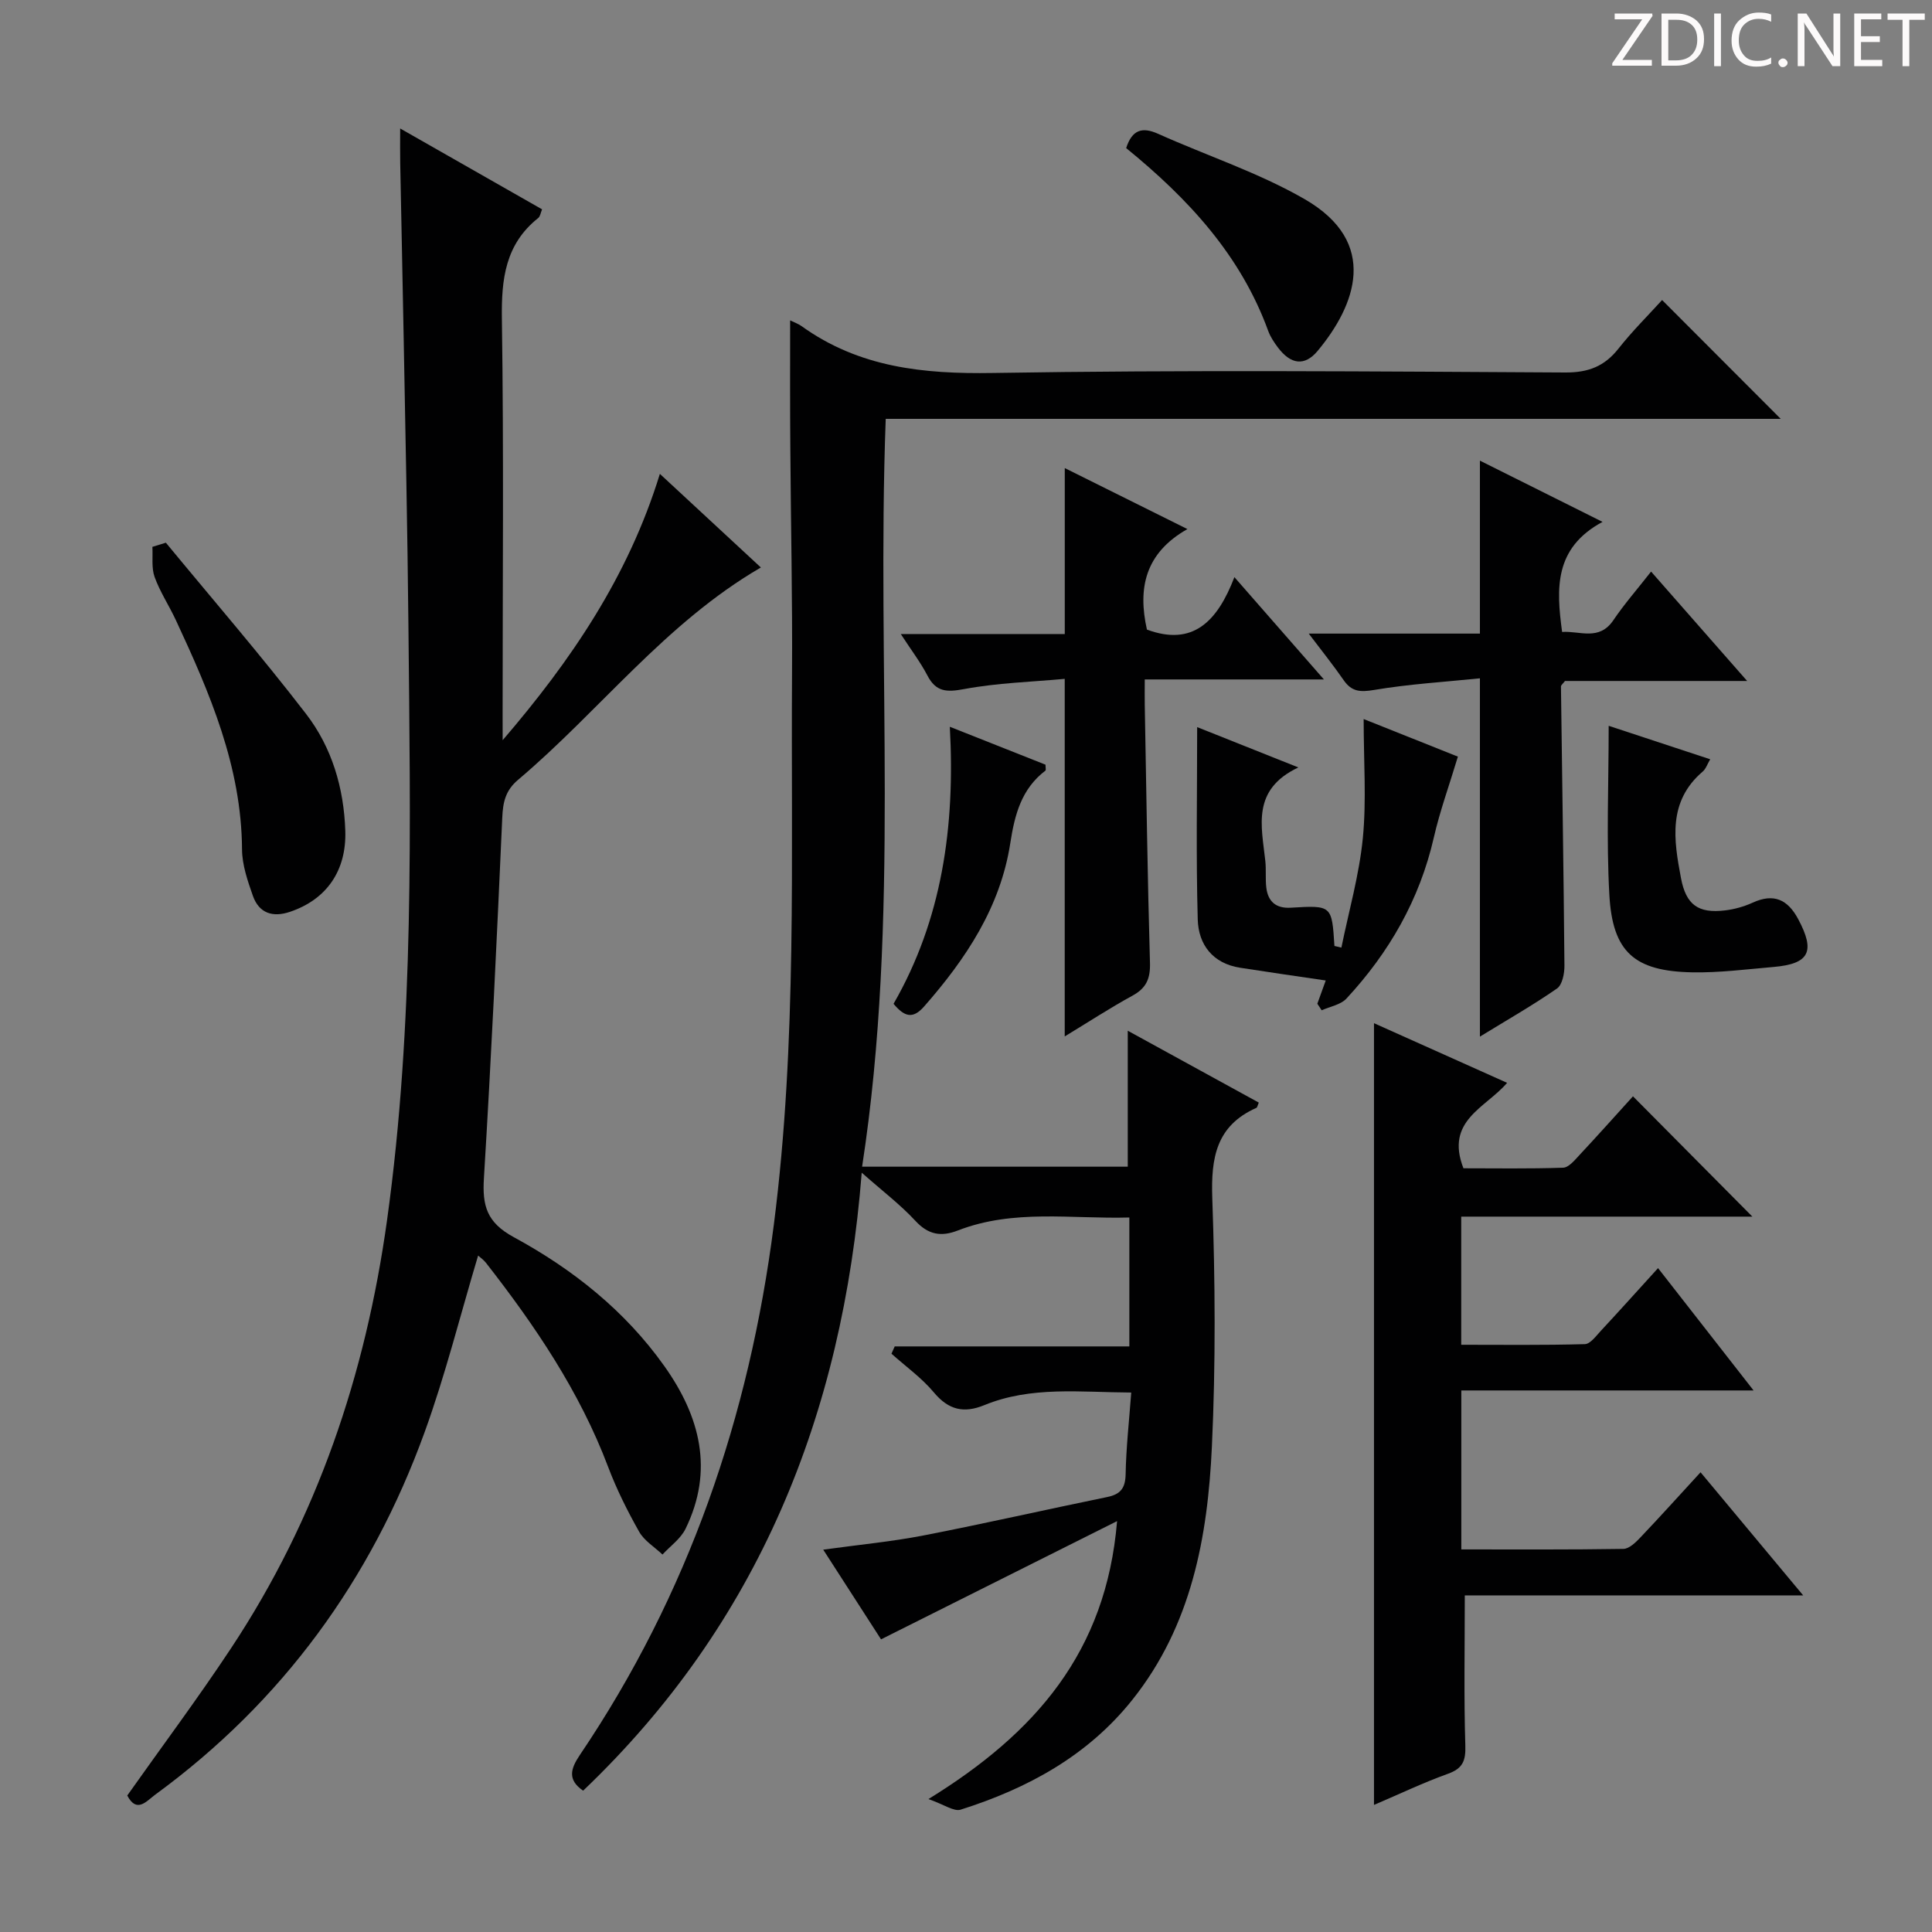
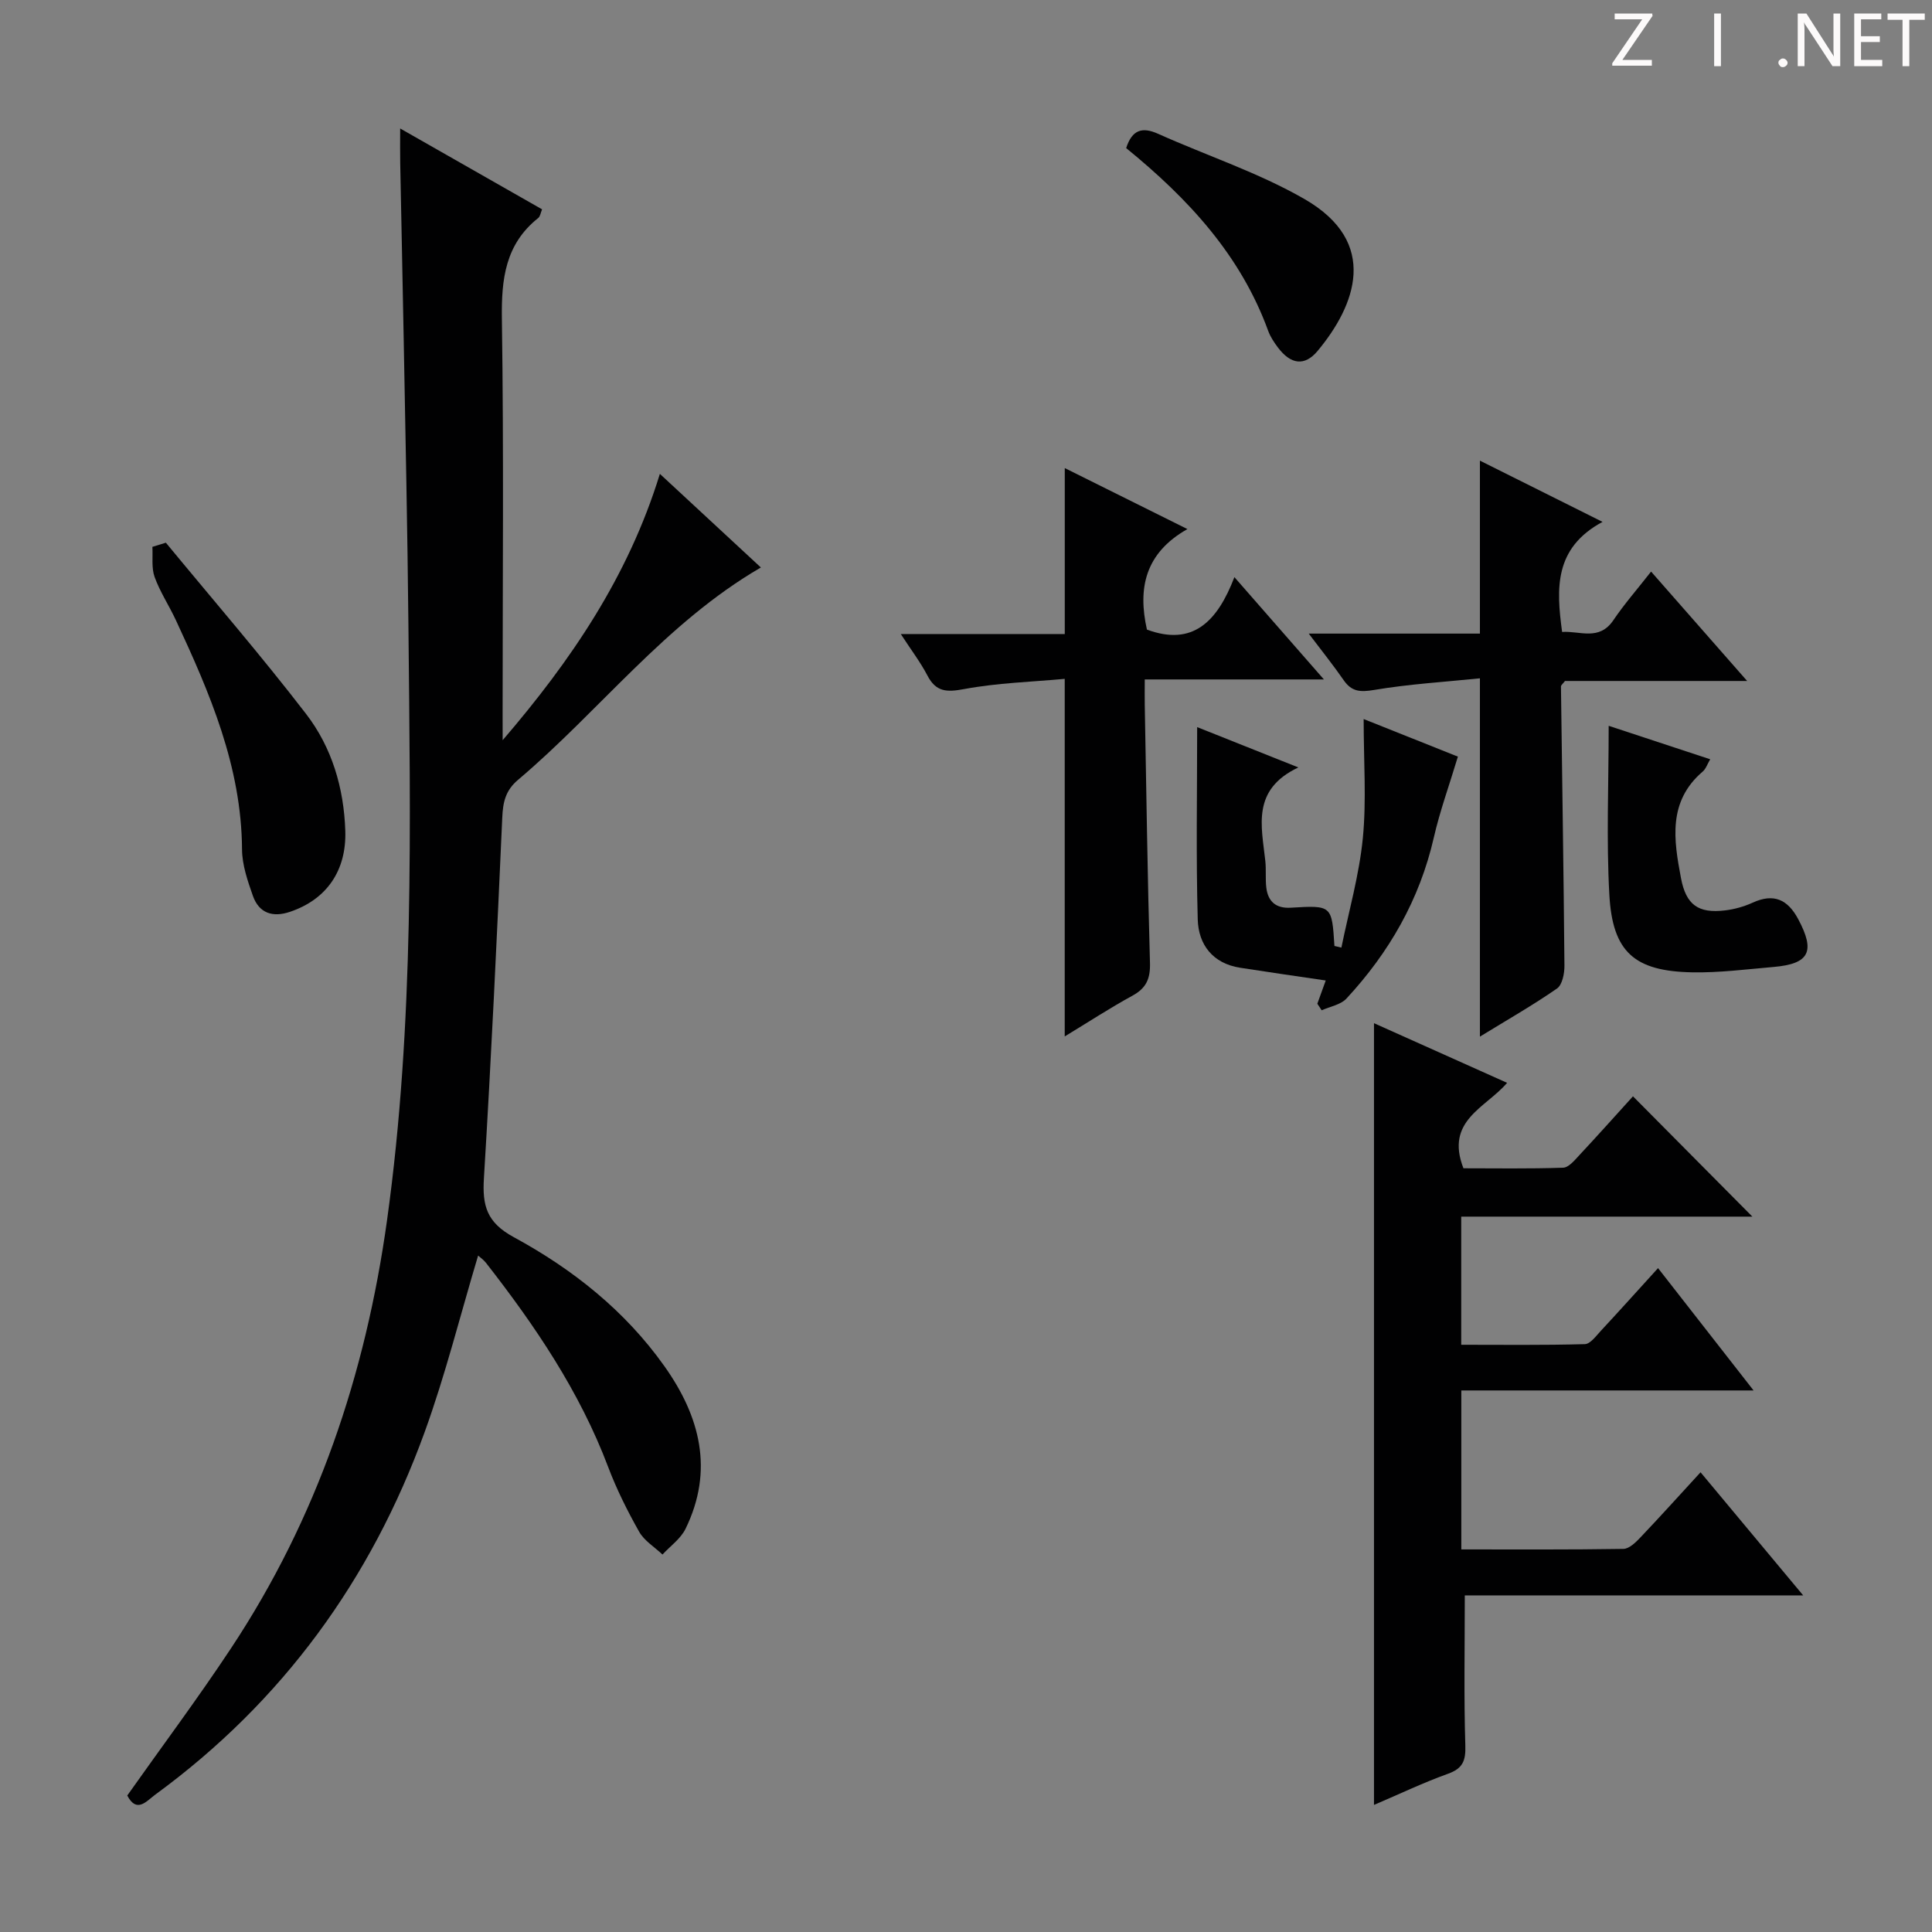
<svg xmlns="http://www.w3.org/2000/svg" enable-background="new 0 0 400 400" viewBox="0 0 400 400">
  <rect x="0" y="0" width="400" height="400" fill="#808080" stroke="none" />
  <path d="m342.2 3.2-6.3 9.2h6.1v1.2h-8.2v-.5l6.2-9.1h-5.7v-1.2h7.8v.4z" fill="#fcfafa" />
-   <path d="m344 13.7v-10.9h3.1c1.6 0 3 .5 4.1 1.4 1.1 1 1.6 2.2 1.6 3.9s-.5 3-1.6 4-2.5 1.5-4.2 1.5h-3zm1.4-9.6v8.4h1.6c1.4 0 2.5-.4 3.2-1.1.8-.8 1.2-1.8 1.2-3.2s-.4-2.4-1.2-3.1-1.8-1-3.1-1z" fill="#fcfafa" />
  <path d="m356.3 2.8v10.9h-1.4v-10.9z" fill="#fcfafa" />
-   <path d="m366.6 13.2c-.8.4-1.8.6-3 .6-1.6 0-2.8-.5-3.7-1.5s-1.4-2.3-1.4-3.9c0-1.7.5-3.2 1.6-4.2s2.4-1.6 4-1.6c1 0 1.9.1 2.6.4v1.5c-.8-.4-1.6-.6-2.6-.6-1.2 0-2.2.4-3 1.2s-1.1 1.9-1.1 3.3c0 1.3.4 2.3 1.1 3.1s1.6 1.1 2.8 1.1c1.1 0 2-.2 2.8-.7v1.3z" fill="#fcfafa" />
  <path d="m368.2 13c0-.3.1-.5.3-.6.2-.2.4-.3.6-.3.3 0 .5.1.7.3s.3.4.3.6-.1.5-.3.6c-.2.2-.4.3-.7.3s-.5-.1-.6-.3c-.2-.2-.3-.4-.3-.6z" fill="#fcfafa" />
  <path d="m381.1 13.7h-1.7l-5.5-8.4c-.2-.2-.3-.5-.4-.7 0 .2.1.8.1 1.5v7.6h-1.4v-10.9h1.8l5.3 8.3c.3.4.4.6.4.8 0-.3-.1-.8-.1-1.6v-7.5h1.4v10.9z" fill="#fcfafa" />
  <path d="m389.7 13.7h-5.8v-10.9h5.6v1.2h-4.2v3.5h3.9v1.2h-3.9v3.7h4.4z" fill="#fcfafa" />
  <path d="m398.4 4.1h-3.1v9.6h-1.4v-9.6h-3.1v-1.3h7.7v1.3z" fill="#fcfafa" />
  <g fill="#010102">
-     <path d="m163.59 66.33c.9.44 1.69.71 2.35 1.18 11.92 8.58 25.25 9.95 39.63 9.71 39.48-.65 78.98-.32 118.47-.1 4.81.03 8.15-1.27 11.06-4.96 2.87-3.63 6.18-6.92 9.02-10.04 8.28 8.29 16.37 16.4 24.56 24.6-61.35 0-123.13 0-185.3 0-1.93 51.87 3.03 103.37-4.89 154.83h55c0-9.25 0-18.43 0-28.15 9.17 5.03 18.16 9.96 27.13 14.88-.24.52-.29 1-.52 1.1-8.29 3.69-9.4 10.32-9.11 18.67.6 17.13.72 34.33-.08 51.45-.87 18.75-4.23 37.06-16.44 52.39-9.26 11.63-21.71 18.39-35.58 22.78-1.4.44-3.4-1.06-6.67-2.19 22.14-13.64 36.81-30.43 39.06-57.55-16.88 8.46-32.62 16.34-48.87 24.48-3.56-5.52-7.57-11.74-11.97-18.57 7.44-1.03 14.19-1.66 20.82-2.95 12.7-2.47 25.31-5.35 37.99-7.95 2.77-.57 3.74-1.85 3.8-4.73.1-5.45.71-10.89 1.16-16.9-10.59-.05-20.71-1.37-30.42 2.61-4.23 1.73-7.39 1.01-10.43-2.62-2.52-3.02-5.83-5.38-8.79-8.03.22-.5.45-1 .67-1.51h48.58c0-9.25 0-17.69 0-26.69-11.98.34-23.96-1.8-35.51 2.69-3.45 1.34-6.11.9-8.78-1.99-3.12-3.37-6.84-6.19-11.12-9.98-3.95 50.16-21.41 93.37-57.68 127.95-3.26-2.24-2.62-4.51-.69-7.37 22.47-33.26 35.07-69.99 40.17-109.78 4.87-38 3.52-76.09 3.77-114.17.1-15.49-.25-30.98-.35-46.48-.08-8.76-.04-17.53-.04-26.61z" />
    <path d="m104.07 153.25c14.1-16.43 25.99-33.82 32.55-55.14 7.04 6.52 13.82 12.81 20.91 19.38-19.8 11.51-33.34 29.65-50.28 43.97-2.58 2.18-3.12 4.59-3.26 7.77-1.11 24.91-2.28 49.81-3.8 74.7-.35 5.67.56 9.16 6.16 12.2 12.2 6.62 23.06 15.23 31.22 26.74 7.39 10.42 10.27 21.56 4.36 33.66-1.01 2.06-3.15 3.56-4.77 5.32-1.64-1.56-3.77-2.84-4.83-4.72-2.44-4.32-4.68-8.81-6.43-13.44-5.9-15.61-15.11-29.2-25.28-42.23-.48-.61-1.15-1.08-1.63-1.51-3.7 12.34-6.77 24.7-11.09 36.6-11.06 30.49-29.42 55.75-55.73 74.99-1.83 1.34-3.85 3.98-5.82.2 7.18-10.16 14.62-20.12 21.48-30.48 17.83-26.93 27.85-56.62 32.3-88.61 5.69-40.93 4.82-81.99 4.43-123.07-.19-19.81-.62-39.61-.98-59.42-.22-12.14-.49-24.29-.72-36.43-.04-2.1-.01-4.2-.01-7.13 10.2 5.81 19.68 11.21 29.38 16.74-.3.71-.38 1.46-.79 1.79-6.83 5.43-7.65 12.65-7.53 20.87.4 27.32.15 54.65.15 81.98.01 1.77.01 3.52.01 5.27z" />
    <path d="m303.27 330.31c0 10.89-.2 20.99.11 31.08.1 3.16-.52 4.74-3.59 5.85-5.12 1.84-10.05 4.2-15.32 6.45 0-54.11 0-107.72 0-161.85 9.16 4.1 18.2 8.16 27.56 12.35-4.4 5.17-12.9 7.79-9.04 17.69 6.48 0 13.57.12 20.64-.12 1.17-.04 2.41-1.58 3.39-2.63 3.86-4.13 7.62-8.35 11.07-12.15 8.36 8.43 16.6 16.73 24.72 24.91-19.51 0-39.73 0-60.28 0v26.53c8.46 0 17.03.11 25.59-.13 1.14-.03 2.34-1.71 3.34-2.78 3.84-4.13 7.62-8.34 11.82-12.96 6.54 8.37 12.82 16.42 19.78 25.33-20.57 0-40.36 0-60.51 0v32.91c11.33 0 22.45.07 33.56-.11 1.2-.02 2.55-1.35 3.52-2.37 4.1-4.31 8.07-8.73 12.45-13.49 7.04 8.45 13.7 16.43 21.25 25.49-24.39 0-47.53 0-70.06 0z" />
    <path d="m361.73 140.99c-13.5 0-25.74 0-37.72 0-.46.61-.83.87-.83 1.13.24 19.28.56 38.57.72 57.85.01 1.6-.45 3.93-1.54 4.69-5.01 3.47-10.33 6.51-15.96 9.96 0-24.69 0-48.81 0-74.18-7.33.75-14.7 1.19-21.93 2.41-2.86.48-4.63.36-6.28-2.03-2.15-3.1-4.51-6.05-7.23-9.64h35.44c0-11.98 0-23.51 0-35.81 8.15 4.07 16.18 8.08 25.39 12.68-10.03 5.4-9.6 13.77-8.37 22.79 3.66-.27 7.66 1.95 10.63-2.46 2.22-3.29 4.86-6.3 7.79-10.04 6.47 7.36 12.75 14.52 19.89 22.65z" />
    <path d="m220.44 214.58c0-24.69 0-48.76 0-74.03-6.84.63-13.92.83-20.8 2.11-3.63.68-5.85.63-7.64-2.82-1.44-2.76-3.36-5.27-5.5-8.57h33.95c0-11.54 0-22.59 0-34.36 8.17 4.06 16.35 8.13 25.39 12.63-8.82 4.99-10.29 12.31-8.38 20.81 9.52 3.53 14.6-1.69 18.11-10.86 6.37 7.29 12.11 13.85 18.53 21.18-12.64 0-24.45 0-37.09 0 0 2.17-.03 3.74 0 5.31.33 17.8.57 35.6 1.08 53.39.09 3.26-.76 5.2-3.62 6.77-4.64 2.53-9.08 5.44-14.03 8.44z" />
    <path d="m301.84 156.65c-1.79 5.96-3.73 11.27-4.98 16.74-2.94 12.85-9.24 23.81-18.1 33.36-1.19 1.28-3.39 1.64-5.12 2.42-.3-.45-.6-.91-.9-1.36.59-1.63 1.18-3.27 1.74-4.81-6.1-.9-11.93-1.73-17.74-2.64-5.66-.89-8.61-4.79-8.76-9.98-.37-13.11-.12-26.23-.12-39.84 6.36 2.54 13.02 5.19 20.95 8.35-9.73 4.6-7.62 12.14-6.84 19.35.2 1.82-.01 3.68.2 5.49.34 2.94 2.02 4.39 5.09 4.2 8.48-.51 8.49-.49 9.02 7.92.48.11.96.23 1.44.34 1.54-7.55 3.69-15.04 4.44-22.66.77-7.86.17-15.85.17-24.66 7.64 3.03 14.2 5.65 19.51 7.78z" />
    <path d="m34.34 112.36c9.72 11.79 19.72 23.35 29.03 35.45 5.34 6.94 7.83 15.31 8.12 24.21.26 8.2-3.82 14.18-11.44 16.76-3.58 1.21-6.41.31-7.69-3.3-1.09-3.1-2.23-6.4-2.25-9.63-.11-17.15-6.67-32.36-13.7-47.46-1.4-3.01-3.28-5.83-4.4-8.93-.68-1.89-.34-4.15-.46-6.24.92-.29 1.85-.58 2.79-.86z" />
    <path d="m333.06 150.27c7.21 2.38 13.94 4.6 21.02 6.93-.6 1.01-.9 1.99-1.56 2.55-7.24 6.2-5.99 14.15-4.49 22.06 1.05 5.55 3.6 7.34 9.11 6.68 1.95-.23 3.94-.79 5.72-1.6 4.36-2 7.25-.68 9.43 3.39 3.59 6.71 2.35 9.28-5.1 9.92-5.62.48-11.25 1.22-16.87 1.11-11.92-.23-16.46-4.19-17.12-16.03-.64-11.42-.14-22.91-.14-35.01z" />
    <path d="m233.16 30.66c1.22-3.78 3.29-4.45 6.61-2.96 10.09 4.53 20.76 8.02 30.29 13.5 15.69 9.02 10.51 22.12 2.75 31.44-2.71 3.26-5.58 2.81-8.22-.68-.79-1.05-1.56-2.2-2.01-3.42-5.71-15.71-16.57-27.41-29.42-37.88z" />
-     <path d="m196.65 150.47c7.13 2.83 13.52 5.36 19.81 7.85 0 .62.13 1.11-.02 1.23-4.97 3.79-6.36 9.11-7.27 15.02-2.05 13.24-9.18 23.95-17.85 33.82-2.33 2.65-4.06 2.14-6.32-.56 10.01-17.41 12.79-36.65 11.65-57.36z" />
  </g>
</svg>